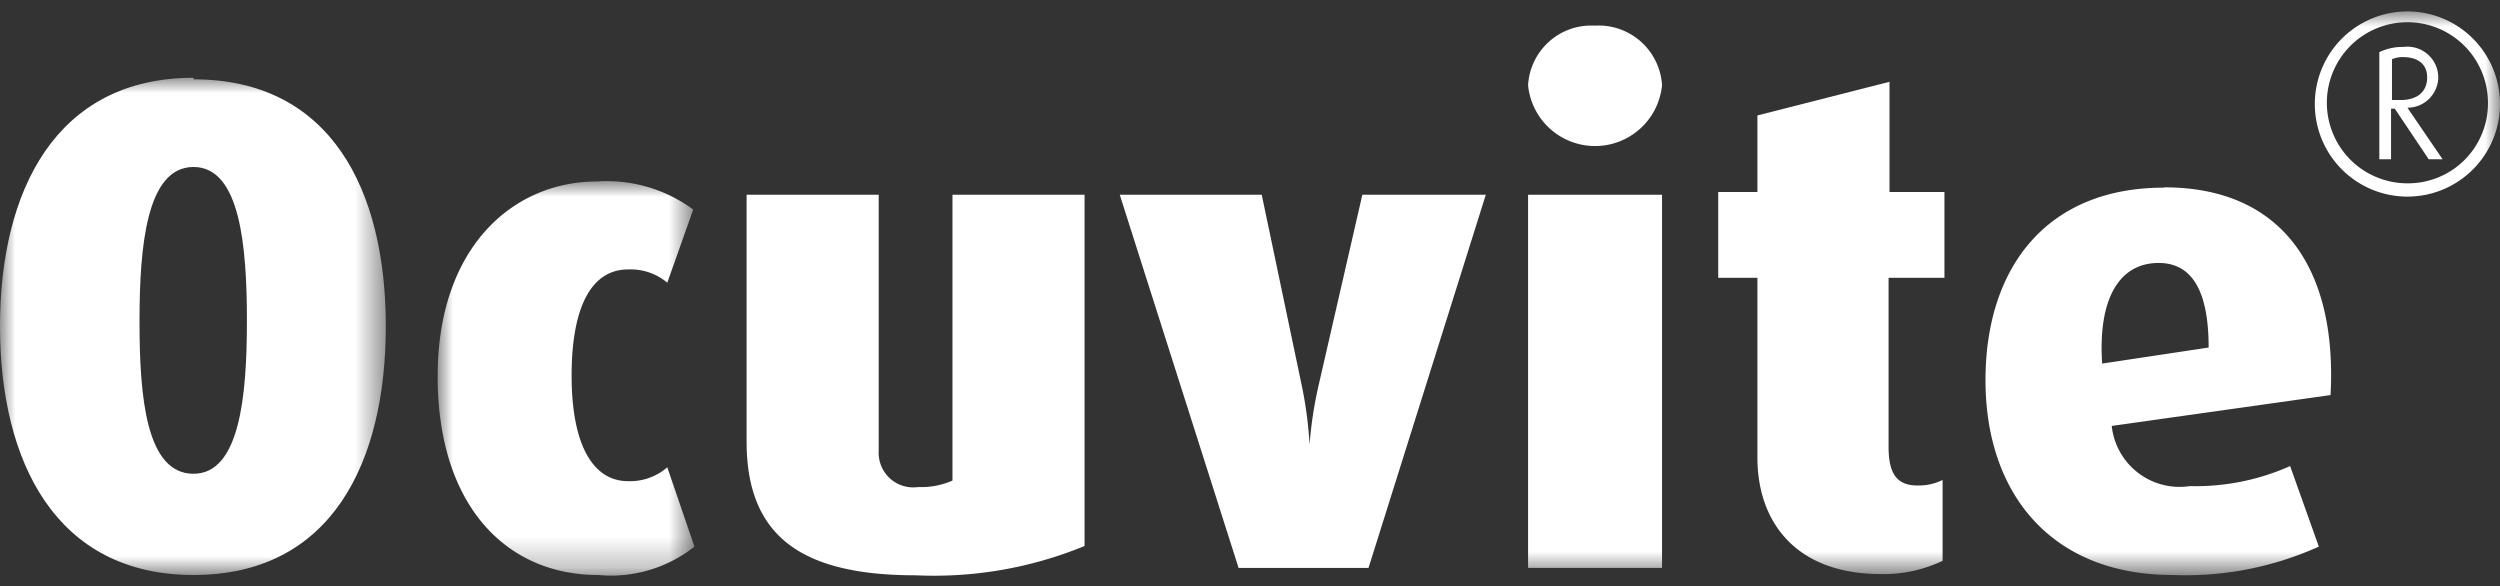
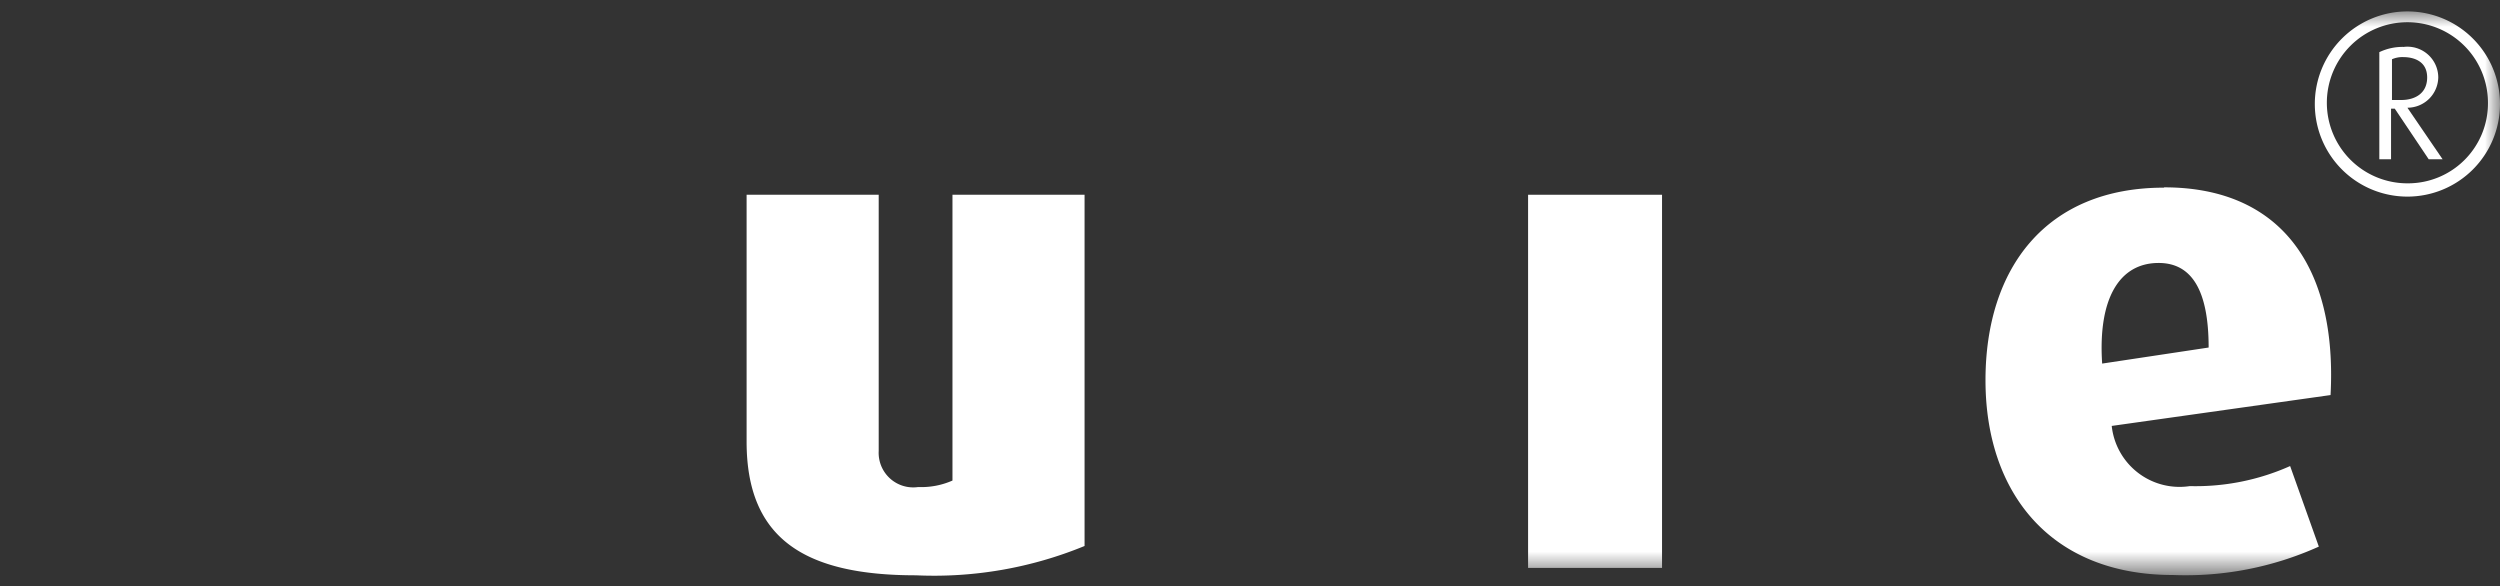
<svg xmlns="http://www.w3.org/2000/svg" viewBox="0 0 81 19">
  <rect x="0" y="0" width="81" height="19" fill="#333333" stroke="none" />
  <defs>
    <mask id="a" x="0" y="2.52" width="12.5" height="16.11" maskUnits="userSpaceOnUse">
      <polygon points="0 2.52 12.5 2.52 12.5 18.63 0 18.63 0 2.52" fill="#fff" fill-rule="evenodd" />
    </mask>
    <mask id="b" x="14.18" y="5.88" width="8.32" height="12.75" maskUnits="userSpaceOnUse">
-       <polygon points="14.18 5.88 22.5 5.88 22.5 18.63 14.18 18.63 14.18 5.88" fill="#fff" fill-rule="evenodd" />
-     </mask>
+       </mask>
    <mask id="c" x="0" y="0.37" width="81" height="18.25" maskUnits="userSpaceOnUse">
      <polygon points="0 18.63 81 18.63 81 0.37 0 0.37 0 18.63" fill="#fff" fill-rule="evenodd" />
    </mask>
  </defs>
  <g mask="url(#a)">
-     <path d="M6.27,15.35c-1.54,0-1.75-2.5-1.75-4.94s.23-5,1.75-5S8,8,8,10.41s-.23,4.94-1.73,4.94m0-12.83C1.81,2.52,0,6.18,0,10.57s1.81,8.06,6.27,8.06S12.5,15,12.5,10.57s-1.79-8-6.23-8" fill="#fff" fill-rule="evenodd" />
-   </g>
+     </g>
  <g mask="url(#b)">
    <path d="M20.35,15.59c-1.13,0-1.83-1.16-1.83-3.42s.66-3.44,1.83-3.44a1.84,1.84,0,0,1,1.27.43l.84-2.37a4.71,4.71,0,0,0-3.12-.91c-2.71,0-5.16,2.12-5.16,6.31s2.22,6.44,5.2,6.44a4.36,4.36,0,0,0,3.12-.92l-.88-2.57a1.84,1.84,0,0,1-1.27.45" fill="#fff" fill-rule="evenodd" />
  </g>
  <path d="M30.86,15.57a2.5,2.5,0,0,1-1.11.21,1.12,1.12,0,0,1-1.28-1.17V6.31H24.19v8c0,3.14,1.87,4.33,5.49,4.33a12.82,12.82,0,0,0,5.46-.95V6.31H30.86Z" fill="#fff" fill-rule="evenodd" />
-   <path d="M42.74,12.41a13,13,0,0,0-.31,2h0a12.89,12.89,0,0,0-.27-2l-1.28-6.1H36.28L40.13,18.4h4.21l3.8-12.09h-4Z" fill="#fff" fill-rule="evenodd" />
  <g mask="url(#c)">
    <polygon points="49.51 18.4 53.85 18.4 53.85 6.31 49.51 6.31 49.51 18.4" fill="#fff" fill-rule="evenodd" />
  </g>
  <g mask="url(#c)">
-     <path d="M51.67.83a2.05,2.05,0,0,0-2.16,1.93,2.18,2.18,0,0,0,4.34,0A2.06,2.06,0,0,0,51.67.83" fill="#fff" fill-rule="evenodd" />
-   </g>
+     </g>
  <g mask="url(#c)">
-     <path d="M61.22,2.65,56.94,3.74V6.22H55.67V9h1.27v5.82c0,2.11,1.26,3.78,4,3.78a4.43,4.43,0,0,0,2-.43V15.55a1.73,1.73,0,0,1-.81.18c-.63,0-.94-.33-.94-1.24V9H63V6.22H61.22Z" fill="#fff" fill-rule="evenodd" />
-   </g>
+     </g>
  <g mask="url(#c)">
    <path d="M68.11,11.78c-.14-2.11.56-3.26,1.83-3.26,1.08,0,1.62.9,1.62,2.74Zm2-5.7c-3.81,0-5.78,2.6-5.78,6.24s2.1,6.31,6.07,6.31a10.48,10.48,0,0,0,4.73-.92L74.2,15.1a7.51,7.51,0,0,1-3.25.65,2.21,2.21,0,0,1-2.53-1.95l7.09-1c.22-4.11-1.58-6.73-5.39-6.73Z" fill="#fff" fill-rule="evenodd" />
  </g>
  <g mask="url(#c)">
    <path d="M78,5.94a2.61,2.61,0,1,1,2.61-2.6A2.59,2.59,0,0,1,78,5.94M78,.37a3,3,0,1,0,3,3,3,3,0,0,0-3-3" fill="#fff" fill-rule="evenodd" />
  </g>
  <g mask="url(#c)">
    <path d="M77.5,3.24V1.92a.83.83,0,0,1,.36-.07c.36,0,.78.14.78.66s-.4.73-.84.73ZM79,2.52a1,1,0,0,0-1.12-1,1.74,1.74,0,0,0-.79.17V5.16h.38V3.52h.12l1.1,1.64h.45L78,3.49a1,1,0,0,0,1-1Z" fill="#fff" fill-rule="evenodd" />
  </g>
</svg>